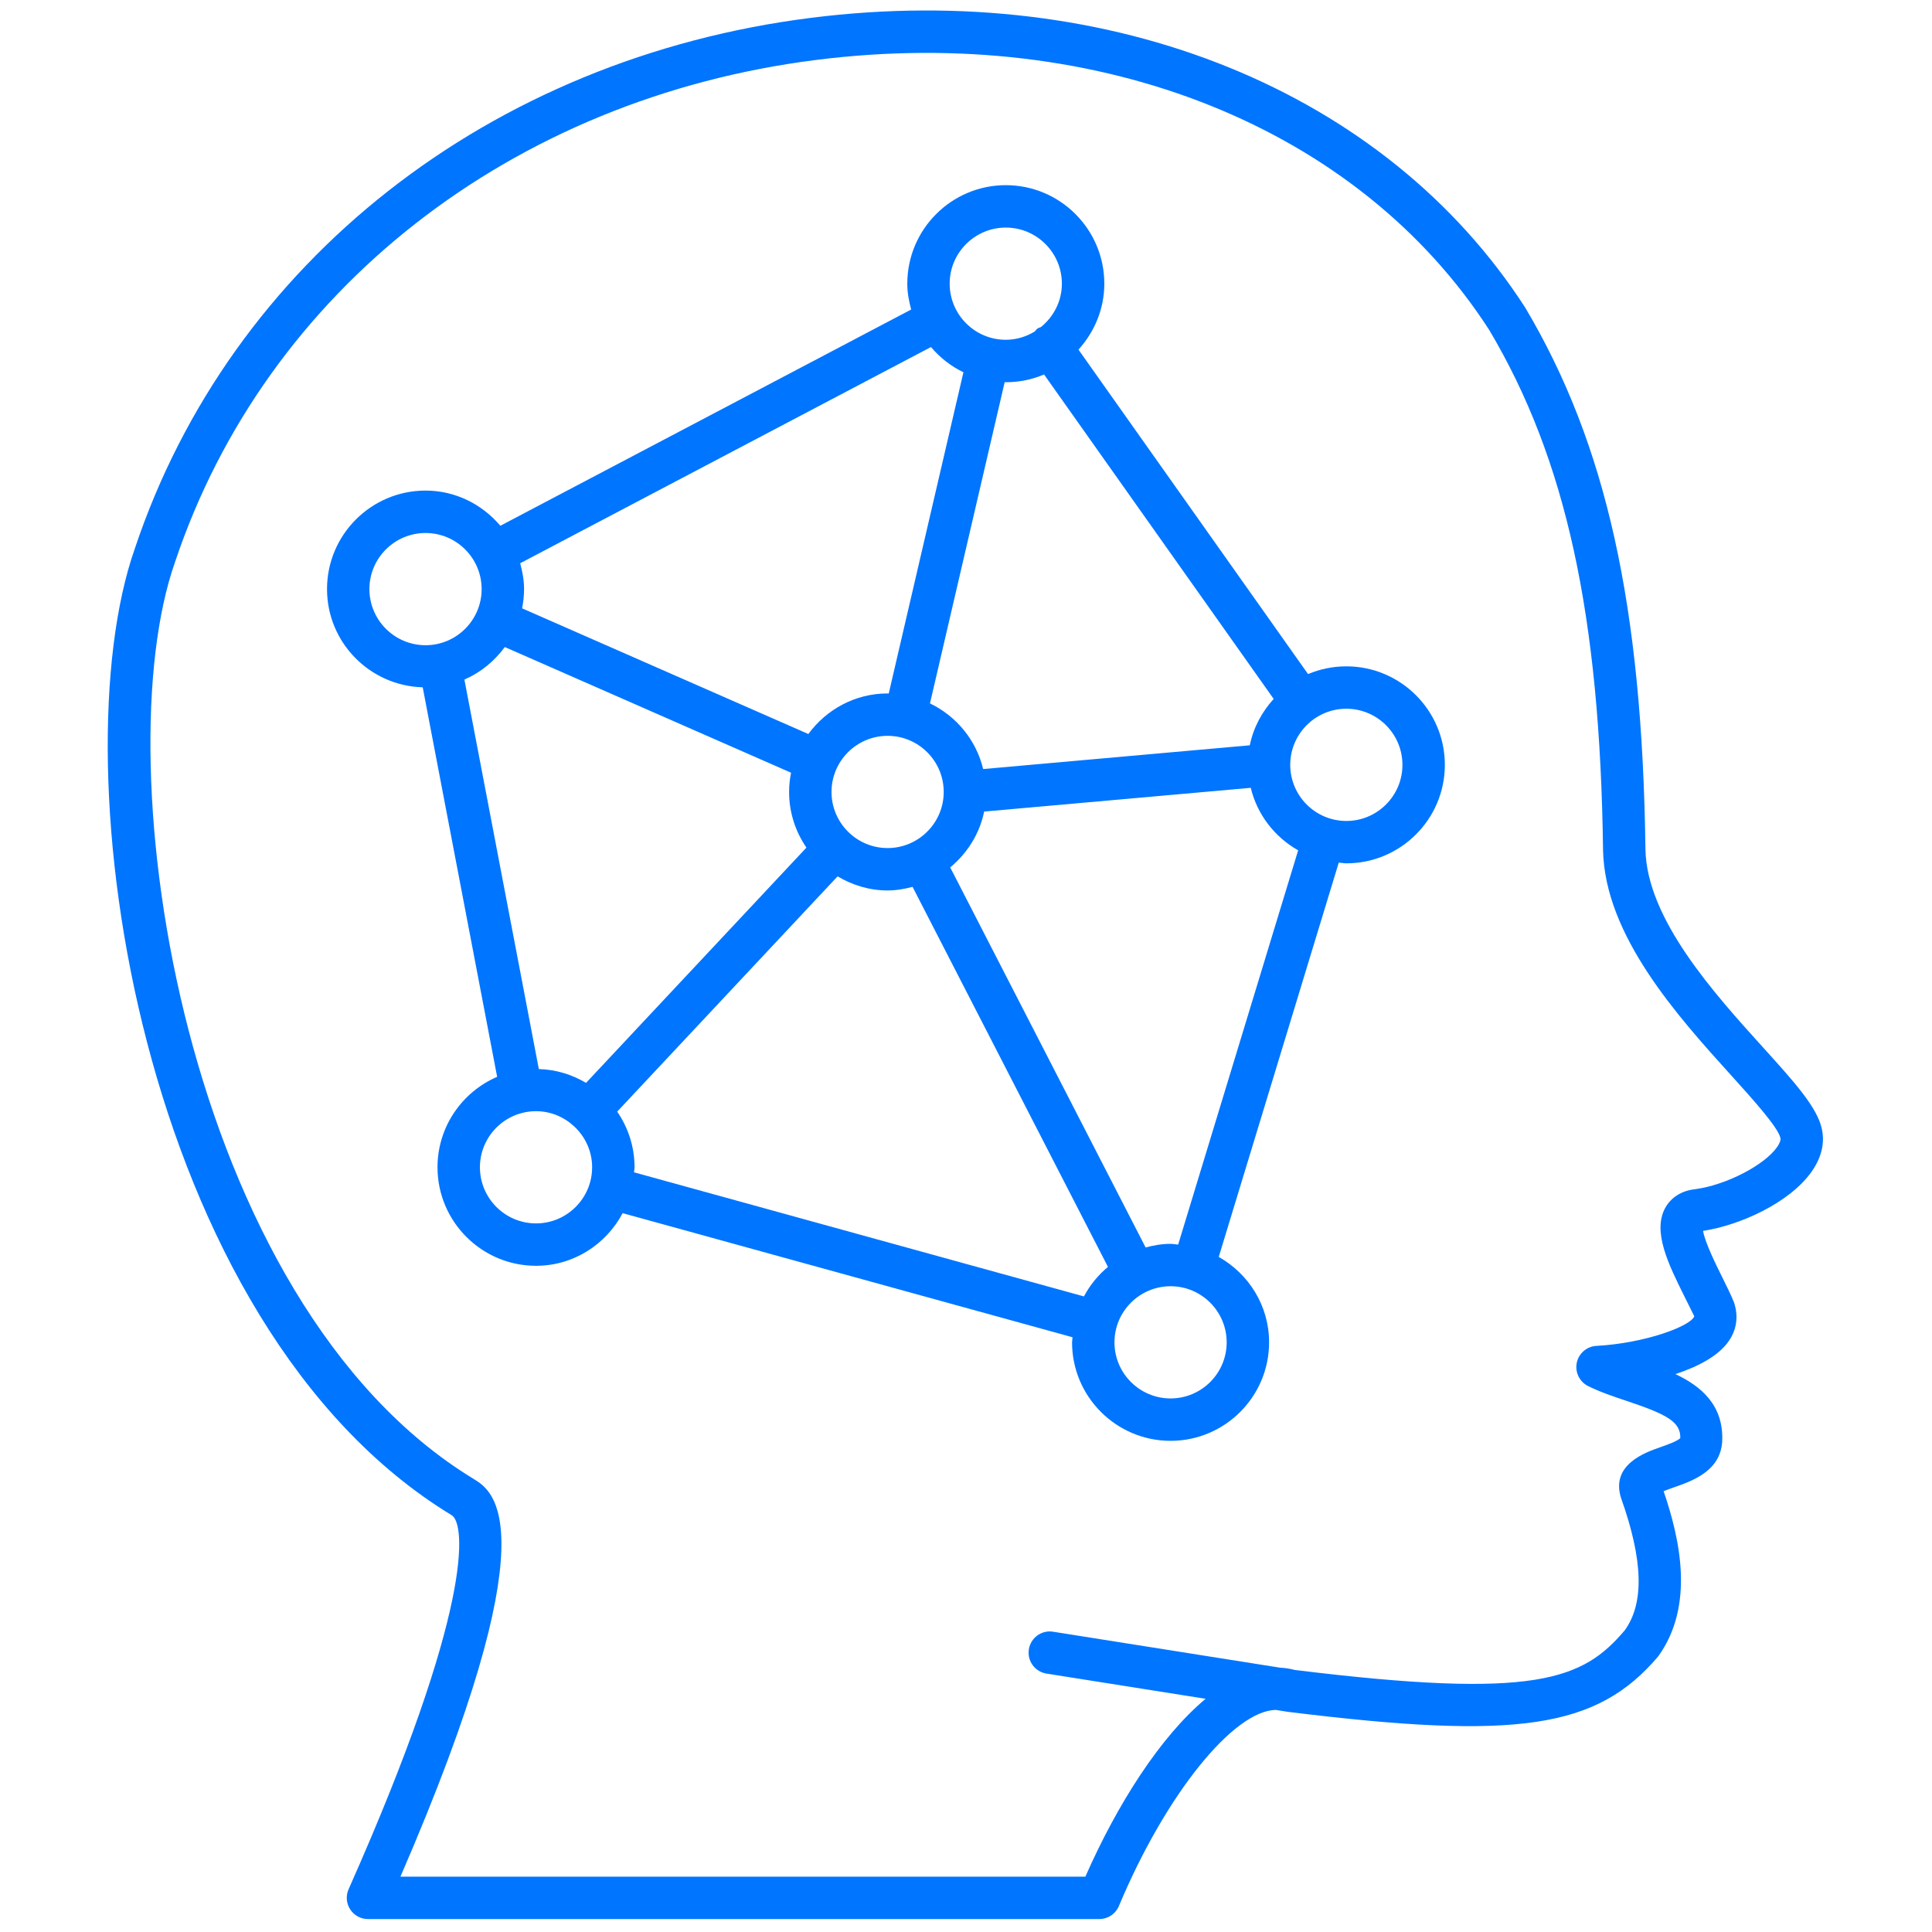
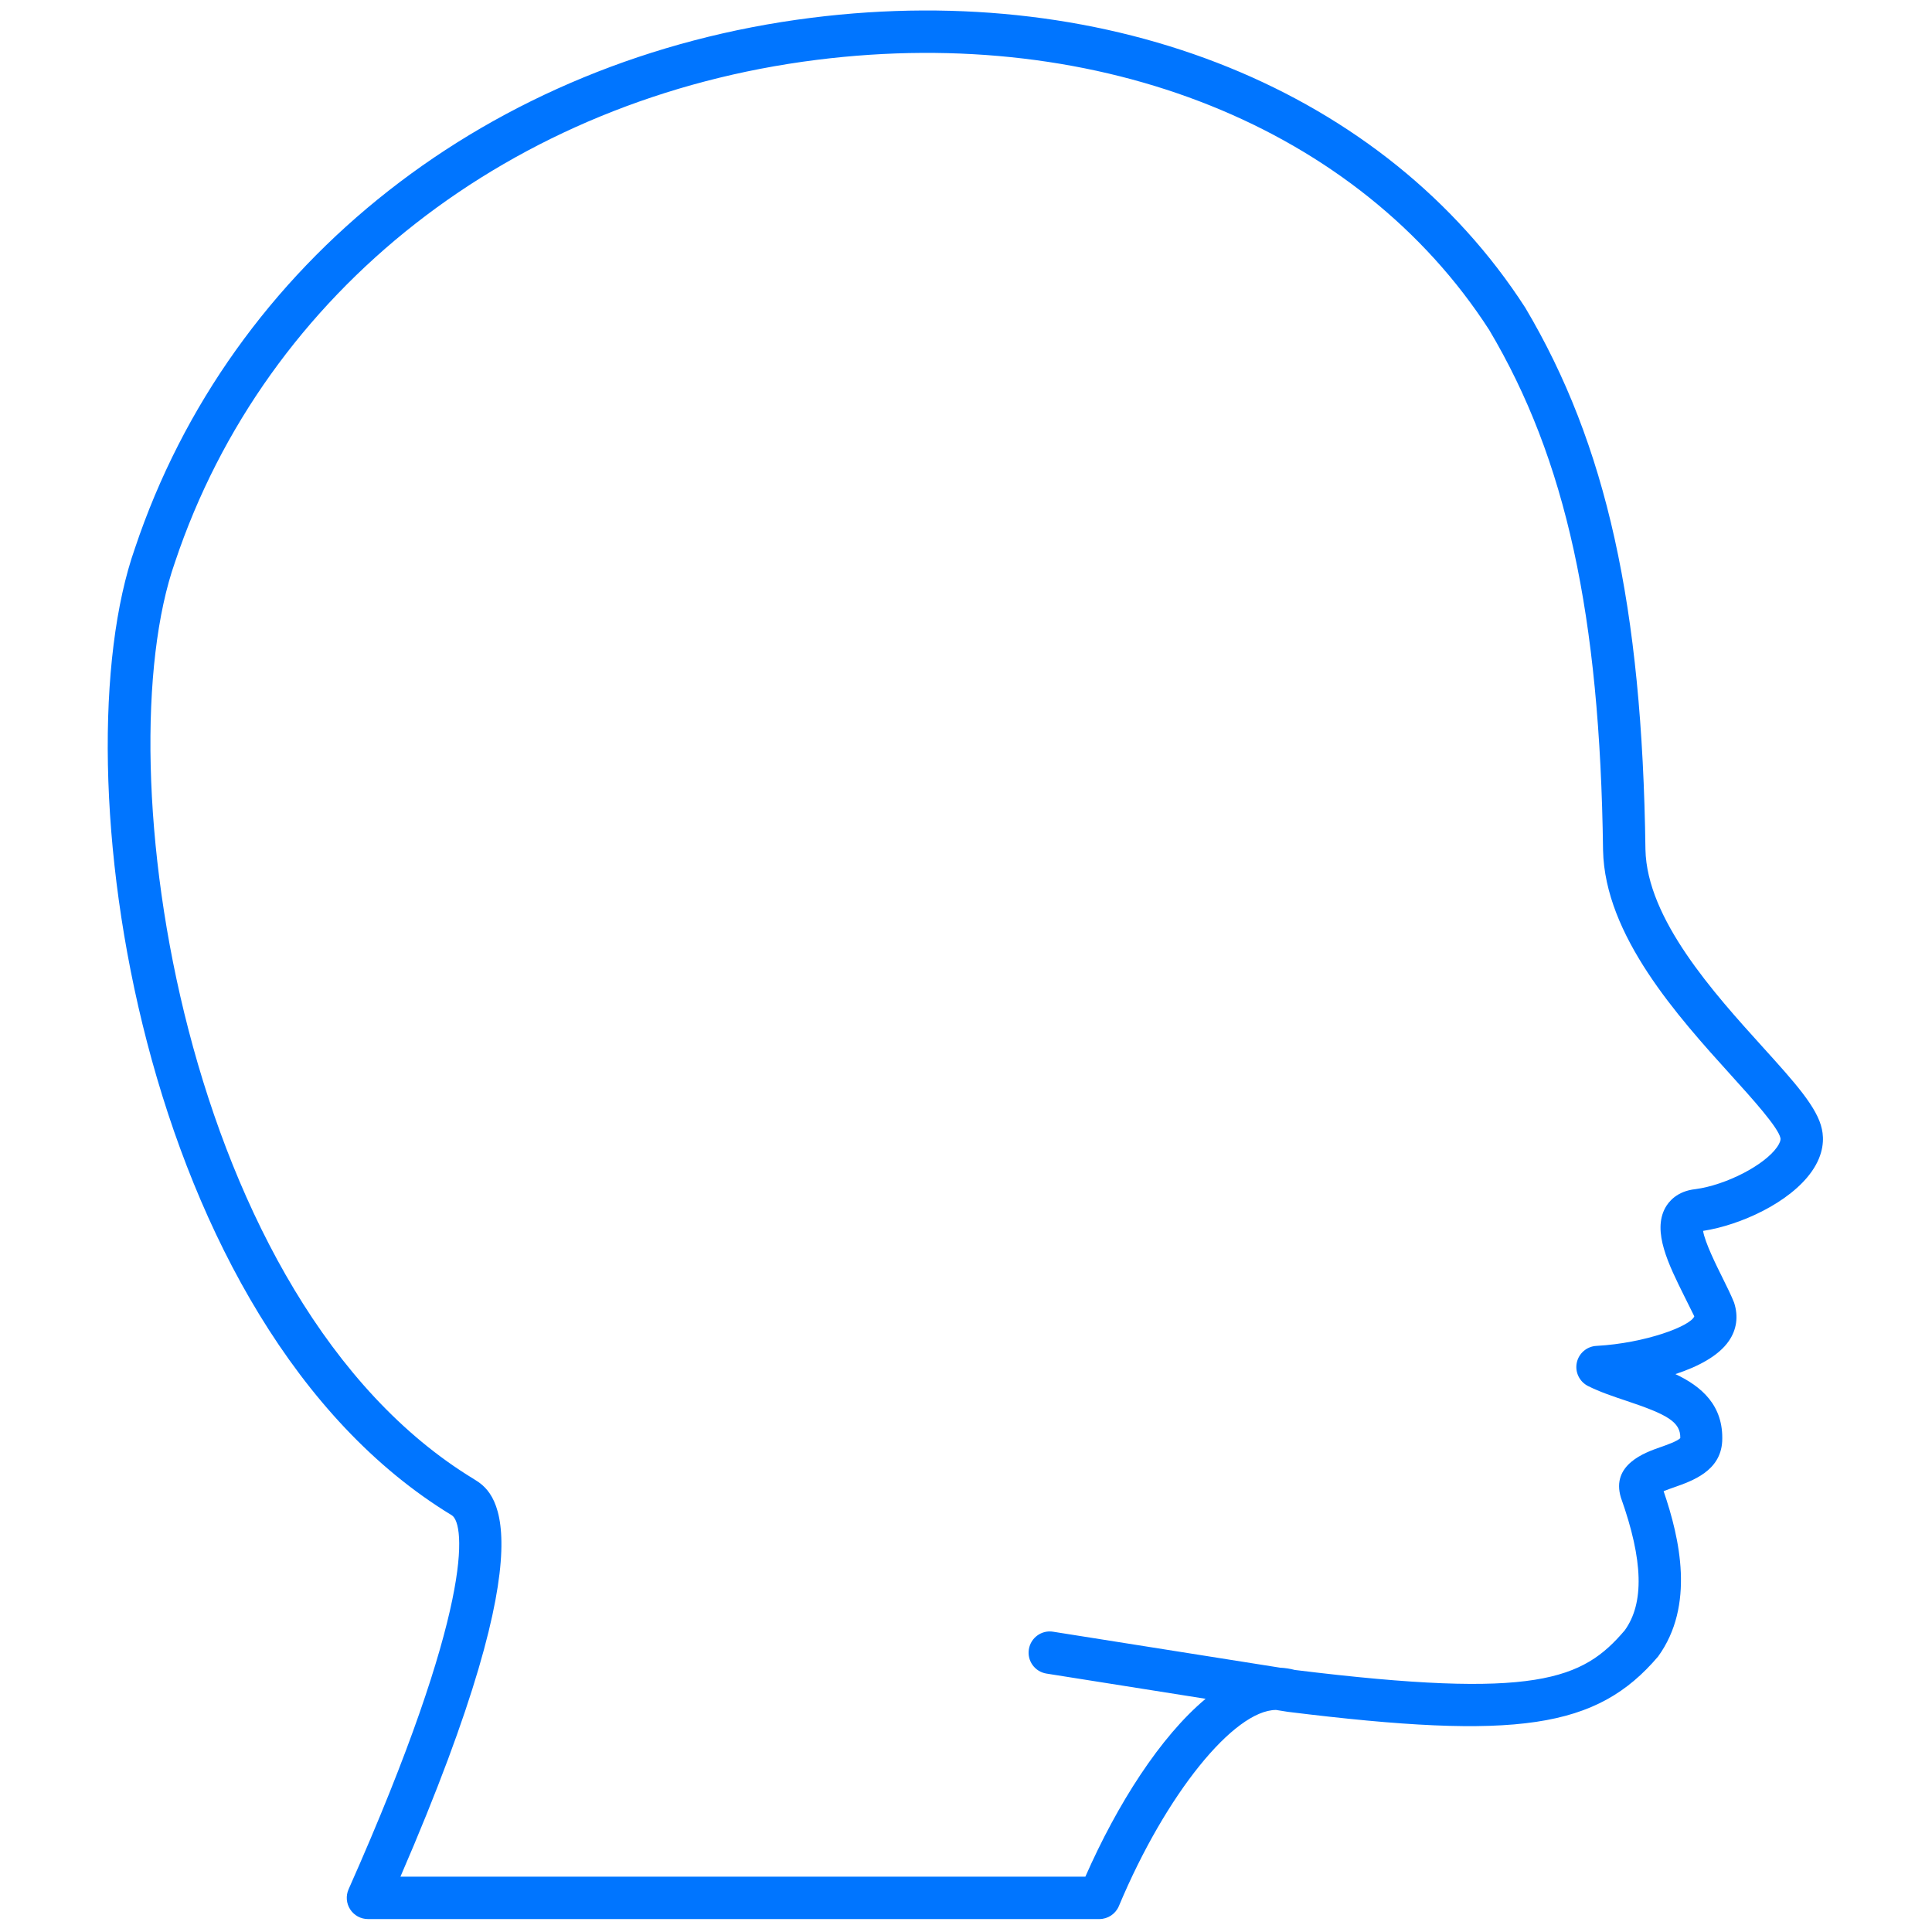
<svg xmlns="http://www.w3.org/2000/svg" width="256" height="256" viewBox="0 0 256 256" fill="none">
-   <path d="M178.397 88.294C176.599 88.294 174.885 88.659 173.325 89.32L142.902 46.327C145.006 44.008 146.327 40.96 146.327 37.588C146.327 30.388 140.471 24.535 133.275 24.535C126.075 24.535 120.222 30.391 120.222 37.588C120.222 38.782 120.436 39.914 120.736 41.013L66.298 69.667C63.901 66.84 60.372 65.005 56.385 65.005C49.185 65.005 43.332 70.861 43.332 78.057C43.332 85.127 48.989 90.871 56.011 91.073L65.874 142.684C61.232 144.688 57.972 149.302 57.972 154.669C57.972 161.868 63.828 167.724 71.025 167.724C76.015 167.724 80.309 164.878 82.506 160.75L142.12 177.194C142.109 177.422 142.053 177.635 142.053 177.866C142.053 185.062 147.909 190.918 155.108 190.918C162.305 190.918 168.161 185.062 168.161 177.866C168.161 172.996 165.452 168.792 161.49 166.547L177.394 114.295C177.732 114.32 178.055 114.396 178.397 114.396C185.594 114.396 191.45 108.54 191.45 101.344C191.45 94.15 185.594 88.294 178.397 88.294ZM130.273 101.903C129.349 98.053 126.722 94.886 123.226 93.206L133.126 50.632C133.176 50.632 133.224 50.646 133.275 50.646C135.073 50.646 136.784 50.28 138.344 49.62L168.768 92.61C167.216 94.319 166.078 96.409 165.604 98.756L130.273 101.903ZM77.651 143.488C75.804 142.389 73.683 141.723 71.398 141.656L61.535 90.045C63.688 89.115 65.517 87.606 66.888 85.737L104.818 102.389C104.655 103.215 104.559 104.064 104.559 104.938C104.559 107.675 105.413 110.209 106.858 112.311L77.651 143.488ZM110.179 104.938C110.179 100.838 113.515 97.502 117.614 97.502C121.714 97.502 125.047 100.841 125.047 104.938C125.047 109.035 121.711 112.373 117.612 112.373C113.512 112.373 110.179 109.037 110.179 104.938ZM133.272 30.155C137.371 30.155 140.704 33.491 140.704 37.59C140.704 39.917 139.608 41.968 137.933 43.334C137.782 43.404 137.619 43.435 137.478 43.534C137.327 43.64 137.237 43.792 137.113 43.921C135.989 44.607 134.682 45.023 133.272 45.023C129.172 45.023 125.836 41.687 125.836 37.588C125.836 33.488 129.175 30.155 133.272 30.155ZM123.358 45.984C124.541 47.38 125.991 48.524 127.66 49.325L117.761 91.899C117.71 91.899 117.665 91.885 117.614 91.885C113.295 91.885 109.488 94.018 107.111 97.261L69.181 80.609C69.344 79.783 69.44 78.934 69.44 78.06C69.44 76.866 69.226 75.733 68.925 74.635L123.358 45.984ZM48.949 78.06C48.949 73.96 52.285 70.625 56.385 70.625C60.484 70.625 63.82 73.96 63.82 78.06C63.82 82.16 60.484 85.495 56.385 85.495C52.285 85.495 48.949 82.16 48.949 78.06ZM71.027 162.107C66.928 162.107 63.592 158.772 63.592 154.672C63.592 150.572 66.928 147.239 71.027 147.239C72.986 147.239 74.756 148.015 76.085 149.257L76.091 149.265C76.097 149.271 76.105 149.274 76.105 149.274C77.547 150.631 78.46 152.542 78.46 154.672C78.46 158.769 75.124 162.107 71.027 162.107ZM84.012 155.338C84.024 155.113 84.08 154.899 84.08 154.669C84.08 151.932 83.226 149.398 81.781 147.296L110.986 116.121C112.936 117.282 115.184 117.99 117.612 117.99C118.761 117.99 119.857 117.793 120.919 117.512L146.81 167.87C145.506 168.955 144.43 170.273 143.627 171.782L84.012 155.338ZM155.108 185.301C151.008 185.301 147.673 181.968 147.673 177.868C147.673 173.769 151.008 170.433 155.108 170.433C159.208 170.433 162.541 173.769 162.541 177.868C162.541 181.968 159.208 185.301 155.108 185.301ZM156.111 164.917C155.774 164.892 155.451 164.816 155.108 164.816C153.959 164.816 152.863 165.013 151.801 165.294L125.907 114.936C128.155 113.067 129.801 110.504 130.403 107.537L165.733 104.39C166.587 107.95 168.905 110.912 172.013 112.671L156.111 164.917ZM178.397 108.782C174.298 108.782 170.962 105.446 170.962 101.347C170.962 97.247 174.298 93.911 178.397 93.911C182.497 93.911 185.83 97.247 185.83 101.347C185.83 105.446 182.497 108.782 178.397 108.782Z" fill="#0075FF" />
  <path d="M241.412 149.628C240.825 146.759 237.781 143.393 233.569 138.739C227.092 131.579 218.221 121.77 218.03 112.567C217.608 80.322 212.86 58.879 202.106 40.771C183.596 12.067 147.344 -2.654 107.524 2.356C64.938 7.709 30.58 34.663 17.876 72.659C7.671 101.594 18.388 175.59 59.864 200.781C61.684 201.925 62.769 213.036 46.19 250.336C45.805 251.207 45.884 252.21 46.404 253.008C46.923 253.806 47.809 254.286 48.758 254.286H145.667C146.799 254.286 147.819 253.606 148.258 252.564C154.482 237.699 163.51 226.608 169.08 226.577L170.561 226.813C170.575 226.816 170.592 226.813 170.606 226.816C170.622 226.819 170.636 226.824 170.653 226.827C201.074 230.593 211.578 229.05 219.71 219.493C224.6 212.735 222.591 203.886 220.438 197.589C220.862 197.412 221.396 197.227 221.807 197.083C224.263 196.221 227.975 194.92 228.199 191C228.418 186.209 225.429 183.694 222 182.075C224.999 181.089 227.722 179.67 229.084 177.683C230.11 176.194 230.374 174.446 229.776 172.605C229.416 171.692 228.846 170.529 228.219 169.27C227.432 167.688 225.898 164.6 225.668 163.099C230.571 162.346 237.174 159.376 240.083 155.2C241.696 152.89 241.687 150.867 241.412 149.628ZM235.477 151.988C233.786 154.411 228.694 157.024 224.653 157.569C222.217 157.828 221.104 159.227 220.657 160.039C218.926 163.195 221.093 167.553 223.189 171.771C223.729 172.861 224.232 173.859 224.504 174.421C224.012 175.716 218.01 177.984 211.53 178.338C210.26 178.405 209.192 179.324 208.931 180.569C208.673 181.817 209.285 183.081 210.423 183.657C212.019 184.455 213.807 185.051 215.535 185.627C220.919 187.425 222.692 188.414 222.647 190.544C222.343 190.941 220.781 191.489 219.944 191.781C217.996 192.464 213.433 194.063 214.782 198.452C217.757 206.797 217.873 212.437 215.29 216.025C209.721 222.564 203.57 225.223 171.561 221.277C170.917 221.103 170.271 221.01 169.619 220.977L139.541 216.211C138.015 215.961 136.571 217.012 136.329 218.546C136.085 220.078 137.13 221.516 138.664 221.758L159.751 225.099C153.746 230.109 148.041 239.067 143.815 248.669H53.06C73.113 202.355 65.394 197.595 62.811 195.999C62.806 195.993 62.8 195.99 62.794 195.987C24.241 172.586 13.737 101.288 23.19 74.483C35.22 38.512 67.802 13.011 108.226 7.931C145.9 3.193 180.058 16.948 197.331 43.727C207.495 60.84 212.005 81.449 212.413 112.66C212.646 123.981 222.332 134.687 229.402 142.505C232.175 145.573 235.629 149.389 235.918 150.803C235.975 151.07 235.817 151.499 235.477 151.988Z" fill="#0075FF" />
</svg>